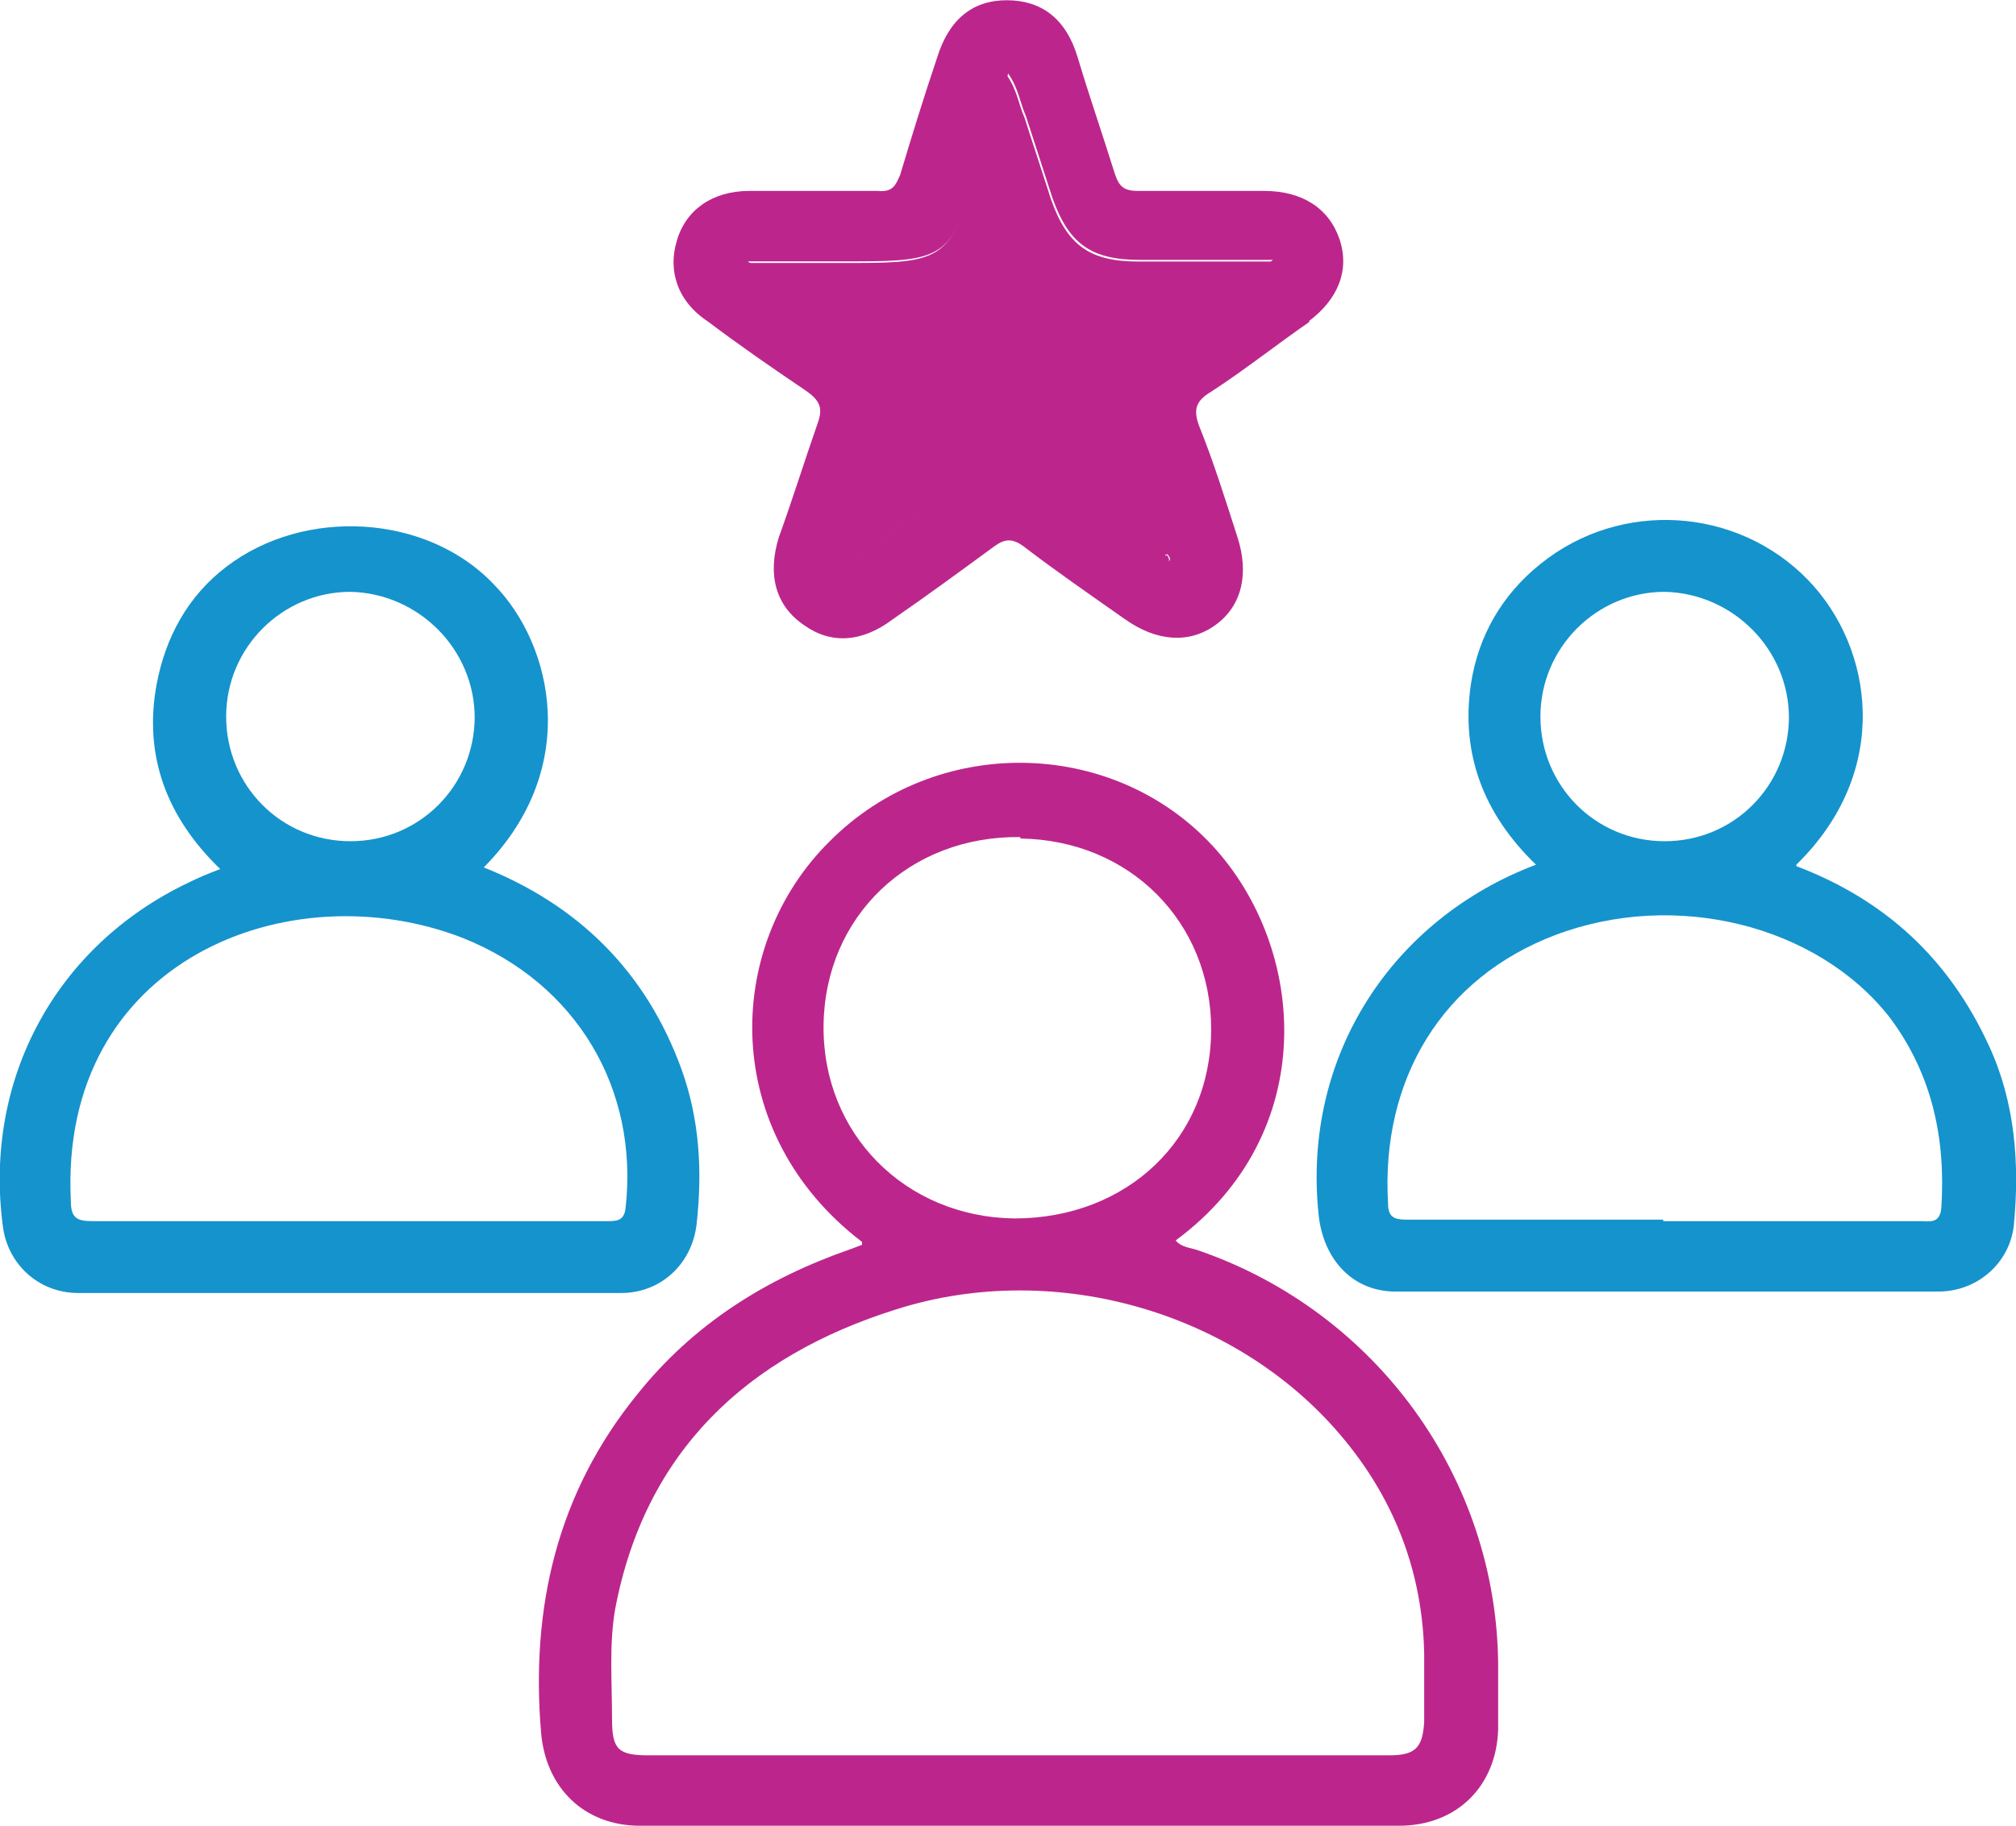
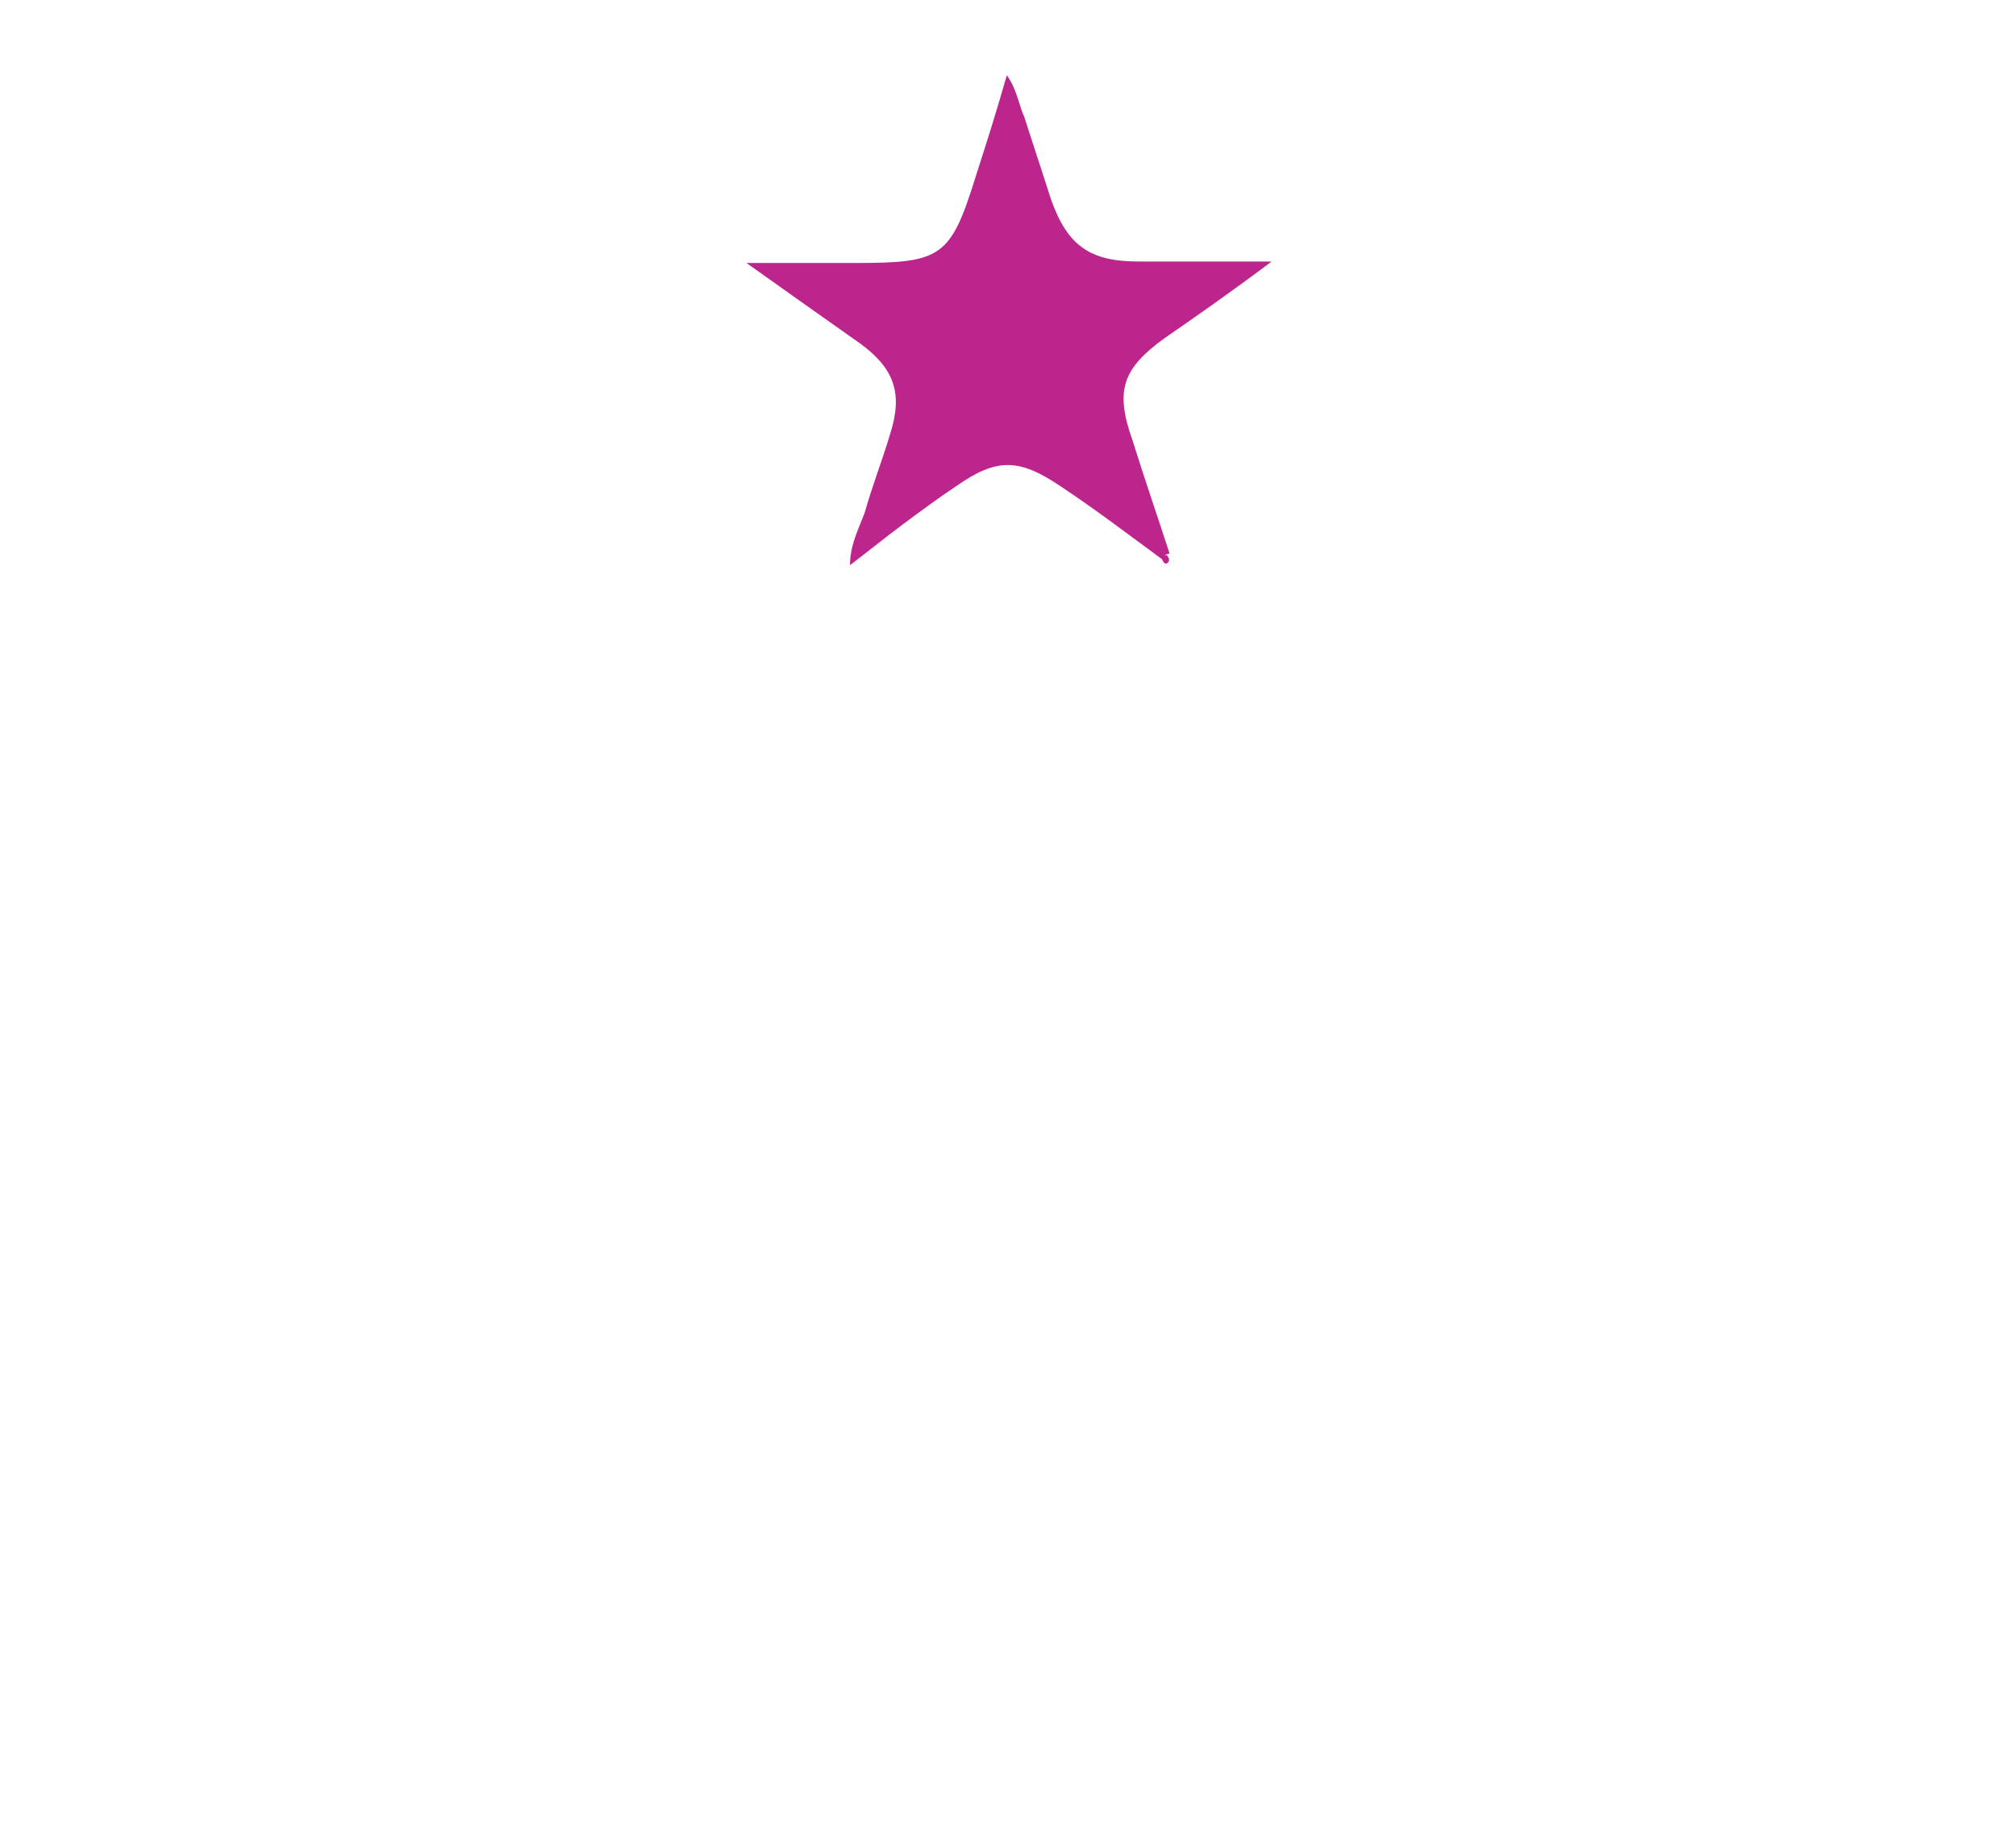
<svg xmlns="http://www.w3.org/2000/svg" xmlns:ns1="http://sodipodi.sourceforge.net/DTD/sodipodi-0.dtd" xmlns:ns2="http://www.inkscape.org/namespaces/inkscape" version="1.1" id="svg1" width="33.859" height="30.68" viewBox="0 0 33.859 30.68" ns1:docname="c2c ABP Bitesize A4 Takeaway - FINAL v1 (uncompressed).pdf">
  <defs id="defs1">
    <clipPath id="clipPath148">
-       <path d="m 532.487,495.476 h 27.049 v 29.506 h -27.049 z" transform="matrix(2.717,0,0,-2.736,-1478.675,1384.546)" id="path148" />
-     </clipPath>
+       </clipPath>
    <clipPath id="clipPath150">
      <path d="m 532.487,495.476 h 27.049 v 29.506 h -27.049 z" transform="matrix(2.717,0,0,-2.736,-1510.655,1397.5)" id="path150" />
    </clipPath>
    <clipPath id="clipPath152">
      <path d="m 532.487,495.476 h 27.049 v 29.506 h -27.049 z" transform="matrix(2.717,0,0,-2.736,-1465.619,1397.5)" id="path152" />
    </clipPath>
    <clipPath id="clipPath154">
-       <path d="m 532.487,495.476 h 27.049 v 29.506 h -27.049 z" transform="matrix(2.717,0,0,-2.736,-1493.957,1416.274)" id="path154" />
-     </clipPath>
+       </clipPath>
    <clipPath id="clipPath156">
      <path d="m 532.487,495.476 h 27.049 v 29.506 h -27.049 z" transform="matrix(2.717,0,0,-2.736,-1489.048,1408.228)" id="path156" />
    </clipPath>
    <clipPath id="clipPath158">
      <path d="m 532.487,495.476 h 27.049 v 29.506 h -27.049 z" transform="matrix(2.717,0,0,-2.736,-1489.099,1408.228)" id="path158" />
    </clipPath>
  </defs>
  <g id="g140" ns2:groupmode="layer" ns2:label="2" transform="translate(-1853.612,-98.044)">
    <g id="g146">
      <g id="g147">
        <path id="path147" d="m 0,0 c -4.858,-3.744 -4.757,-10.171 -1.113,-13.814 3.643,-3.694 9.665,-3.593 13.106,0.151 3.238,3.543 3.694,9.919 -1.265,13.612 0.202,0.253 0.556,0.253 0.809,0.355 6.073,2.125 10.171,7.843 10.222,14.27 V 16.8 c -0.051,1.973 -1.417,3.34 -3.39,3.34 H -7.59 c -1.923,0 -3.239,-1.316 -3.391,-3.239 C -11.335,12.6 -10.424,8.653 -7.692,5.263 -5.769,2.834 -3.289,1.265 -0.405,0.253 -0.253,0.202 -0.152,0.152 0,0.101 v -0.05 z m 5.364,17.711 h 12.651 c 0.91,0 1.163,-0.253 1.214,-1.164 V 14.219 C 19.178,11.487 18.268,9.007 16.547,6.882 13.005,2.48 6.68,0.557 1.164,2.328 c -5.111,1.619 -8.602,4.908 -9.615,10.373 -0.202,1.215 -0.101,2.48 -0.101,3.745 0,1.062 0.203,1.265 1.265,1.265 z m 0.051,-31.677 c -3.796,-0.051 -6.68,2.732 -6.731,6.477 -0.05,3.745 2.784,6.629 6.528,6.679 3.846,0 6.73,-2.732 6.73,-6.527 0,-3.694 -2.783,-6.528 -6.527,-6.579 z" style="fill:#bc268c;fill-opacity:1;fill-rule:nonzero;stroke:none" transform="matrix(0.491,0,0,0.487,1868.09,118.908)" clip-path="url(#clipPath148)" />
-         <path id="path149" d="m 0,0 c 3.036,1.164 5.212,3.188 6.578,6.173 0.911,1.974 1.063,4.099 0.861,6.225 -0.152,1.315 -1.265,2.277 -2.581,2.277 h -18.571 c -1.468,0 -2.48,-1.114 -2.632,-2.682 -0.556,-5.465 2.531,-10.171 7.439,-12.044 -1.771,-1.72 -2.581,-3.795 -2.227,-6.224 0.253,-1.67 1.063,-3.086 2.379,-4.149 2.732,-2.227 6.73,-1.974 9.159,0.557 C 2.631,-7.54 3.289,-3.289 0,-0.051 Z m -4.554,12.246 h 8.805 c 0.303,0 0.658,0.101 0.708,-0.456 C 5.111,9.412 4.655,7.186 3.188,5.212 0.708,2.024 -4.149,0.81 -8.248,2.378 c -3.846,1.468 -5.971,4.959 -5.718,9.261 0,0.556 0.303,0.556 0.759,0.556 h 8.653 z m 4.301,-17.357 c 0,-2.378 -1.923,-4.301 -4.251,-4.352 -2.327,0 -4.25,1.923 -4.25,4.302 0,2.378 1.872,4.301 4.25,4.301 2.379,0 4.251,-1.923 4.251,-4.301 z" style="fill:#1593cd;fill-opacity:1;fill-rule:nonzero;stroke:none" transform="matrix(0.491,0,0,0.487,1883.782,112.595)" clip-path="url(#clipPath150)" />
-         <path id="path151" d="m 0,0 c 3.34,1.316 5.667,3.643 6.882,7.034 0.607,1.72 0.708,3.491 0.506,5.313 -0.152,1.366 -1.215,2.378 -2.581,2.378 h -18.571 c -1.366,0 -2.429,-1.012 -2.581,-2.327 -0.657,-5.061 1.822,-9.665 6.376,-11.841 0.304,-0.152 0.658,-0.304 1.063,-0.456 -1.822,-1.771 -2.631,-3.896 -2.176,-6.376 0.304,-1.619 1.063,-3.036 2.378,-4.048 2.682,-2.075 6.882,-1.822 9.159,0.607 C 2.479,-7.641 3.492,-3.289 0,0.152 Z m -4.504,12.246 h 8.805 c 0.354,0 0.607,0 0.658,-0.456 0.455,-4.098 -1.67,-7.742 -5.566,-9.311 -5.921,-2.327 -13.815,0.76 -13.41,9.058 0,0.608 0.203,0.709 0.759,0.709 h 8.653 z m 4.302,-17.357 c 0,-2.378 -1.923,-4.301 -4.251,-4.352 -2.328,0 -4.251,1.923 -4.251,4.302 0,2.378 1.873,4.301 4.251,4.301 2.378,0 4.251,-1.923 4.251,-4.301 z" style="fill:#1593cd;fill-opacity:1;fill-rule:nonzero;stroke:none" transform="matrix(0.491,0,0,0.487,1861.684,112.595)" clip-path="url(#clipPath152)" />
        <path id="path153" d="m 0,0 c 1.012,-0.759 1.417,-1.771 1.063,-2.834 -0.355,-1.062 -1.265,-1.67 -2.581,-1.67 h -4.301 c -0.506,0 -0.658,-0.151 -0.81,-0.607 -0.405,-1.315 -0.86,-2.631 -1.265,-3.997 -0.405,-1.367 -1.265,-1.974 -2.429,-1.974 -1.164,0 -1.973,0.658 -2.378,1.974 -0.456,1.366 -0.86,2.682 -1.265,4.048 -0.152,0.354 -0.253,0.607 -0.759,0.556 h -2.277 -2.126 c -1.265,0 -2.176,0.658 -2.479,1.721 -0.304,1.012 0,2.075 1.063,2.783 1.062,0.81 2.226,1.619 3.339,2.378 0.506,0.355 0.607,0.608 0.405,1.164 -0.455,1.316 -0.86,2.632 -1.316,3.897 -0.404,1.315 -0.101,2.378 0.861,3.036 0.911,0.658 1.973,0.607 3.036,-0.203 1.164,-0.809 2.328,-1.67 3.491,-2.53 0.354,-0.253 0.608,-0.253 0.962,0 1.113,0.86 2.277,1.67 3.491,2.53 1.063,0.759 2.176,0.861 3.087,0.203 C -2.277,9.817 -2.024,8.704 -2.429,7.439 -2.834,6.174 -3.238,4.858 -3.744,3.593 -3.947,3.036 -3.846,2.733 -3.34,2.429 -2.176,1.67 -1.113,0.81 0.051,0 Z m -5.01,0.557 c -1.467,1.062 -1.72,1.821 -1.113,3.542 0.405,1.316 0.86,2.631 1.265,3.896 0.101,0.101 0.152,0.203 0.101,0.253 -0.101,0.101 -0.151,0 -0.202,-0.101 -1.164,-0.86 -2.277,-1.72 -3.492,-2.53 -1.416,-0.962 -2.175,-0.962 -3.542,0 -0.607,0.405 -1.214,0.86 -1.821,1.316 -0.608,0.455 -1.164,0.91 -1.822,1.416 0,-0.708 0.303,-1.265 0.506,-1.821 0.253,-0.911 0.607,-1.822 0.86,-2.682 0.456,-1.417 0.152,-2.277 -1.012,-3.137 -1.214,-0.861 -2.479,-1.772 -3.896,-2.784 h 3.744 c 2.935,0 3.239,-0.202 4.099,-2.985 0.354,-1.113 0.709,-2.227 1.063,-3.492 0.354,0.506 0.405,1.012 0.607,1.468 0.304,0.961 0.607,1.872 0.911,2.833 0.556,1.569 1.316,2.126 2.985,2.126 h 4.555 c -1.265,0.961 -2.48,1.821 -3.644,2.631 z" style="fill:#bc268c;fill-opacity:1;fill-rule:nonzero;stroke:none" transform="matrix(0.491,0,0,0.487,1875.588,103.445)" clip-path="url(#clipPath154)" />
        <path id="path155" d="m 0,0 c 0,0 0.152,0.202 0.101,0.253 -0.101,0.101 -0.152,0 -0.202,-0.101 -1.164,-0.86 -2.277,-1.721 -3.492,-2.53 -1.417,-0.962 -2.176,-0.962 -3.542,0 -0.607,0.405 -1.214,0.86 -1.822,1.315 -0.607,0.456 -1.163,0.911 -1.821,1.417 0,-0.708 0.303,-1.265 0.506,-1.821 0.253,-0.911 0.607,-1.822 0.86,-2.682 0.455,-1.417 0.152,-2.277 -1.012,-3.138 -1.215,-0.86 -2.48,-1.771 -3.896,-2.783 h 3.744 c 2.935,0 3.239,-0.202 4.099,-2.985 0.354,-1.114 0.708,-2.227 1.063,-3.492 0.354,0.506 0.404,1.012 0.607,1.467 0.303,0.962 0.607,1.873 0.911,2.834 0.556,1.569 1.315,2.126 2.985,2.126 H 3.643 C 2.378,-9.159 1.164,-8.299 0,-7.489 c -1.467,1.063 -1.72,1.822 -1.113,3.542 0.405,1.316 0.86,2.631 1.265,3.896 z" style="fill:#bc268c;fill-opacity:1;fill-rule:nonzero;stroke:none" transform="matrix(0.491,0,0,0.487,1873.18,107.366)" clip-path="url(#clipPath156)" />
        <path id="path157" d="m 0,0 c 0,0 0.152,0.152 0.051,0.253 -0.102,0.101 -0.152,0 -0.203,-0.101 z" style="fill:#bc268c;fill-opacity:1;fill-rule:nonzero;stroke:none" transform="matrix(0.491,0,0,0.487,1873.205,107.366)" clip-path="url(#clipPath158)" />
      </g>
    </g>
  </g>
</svg>